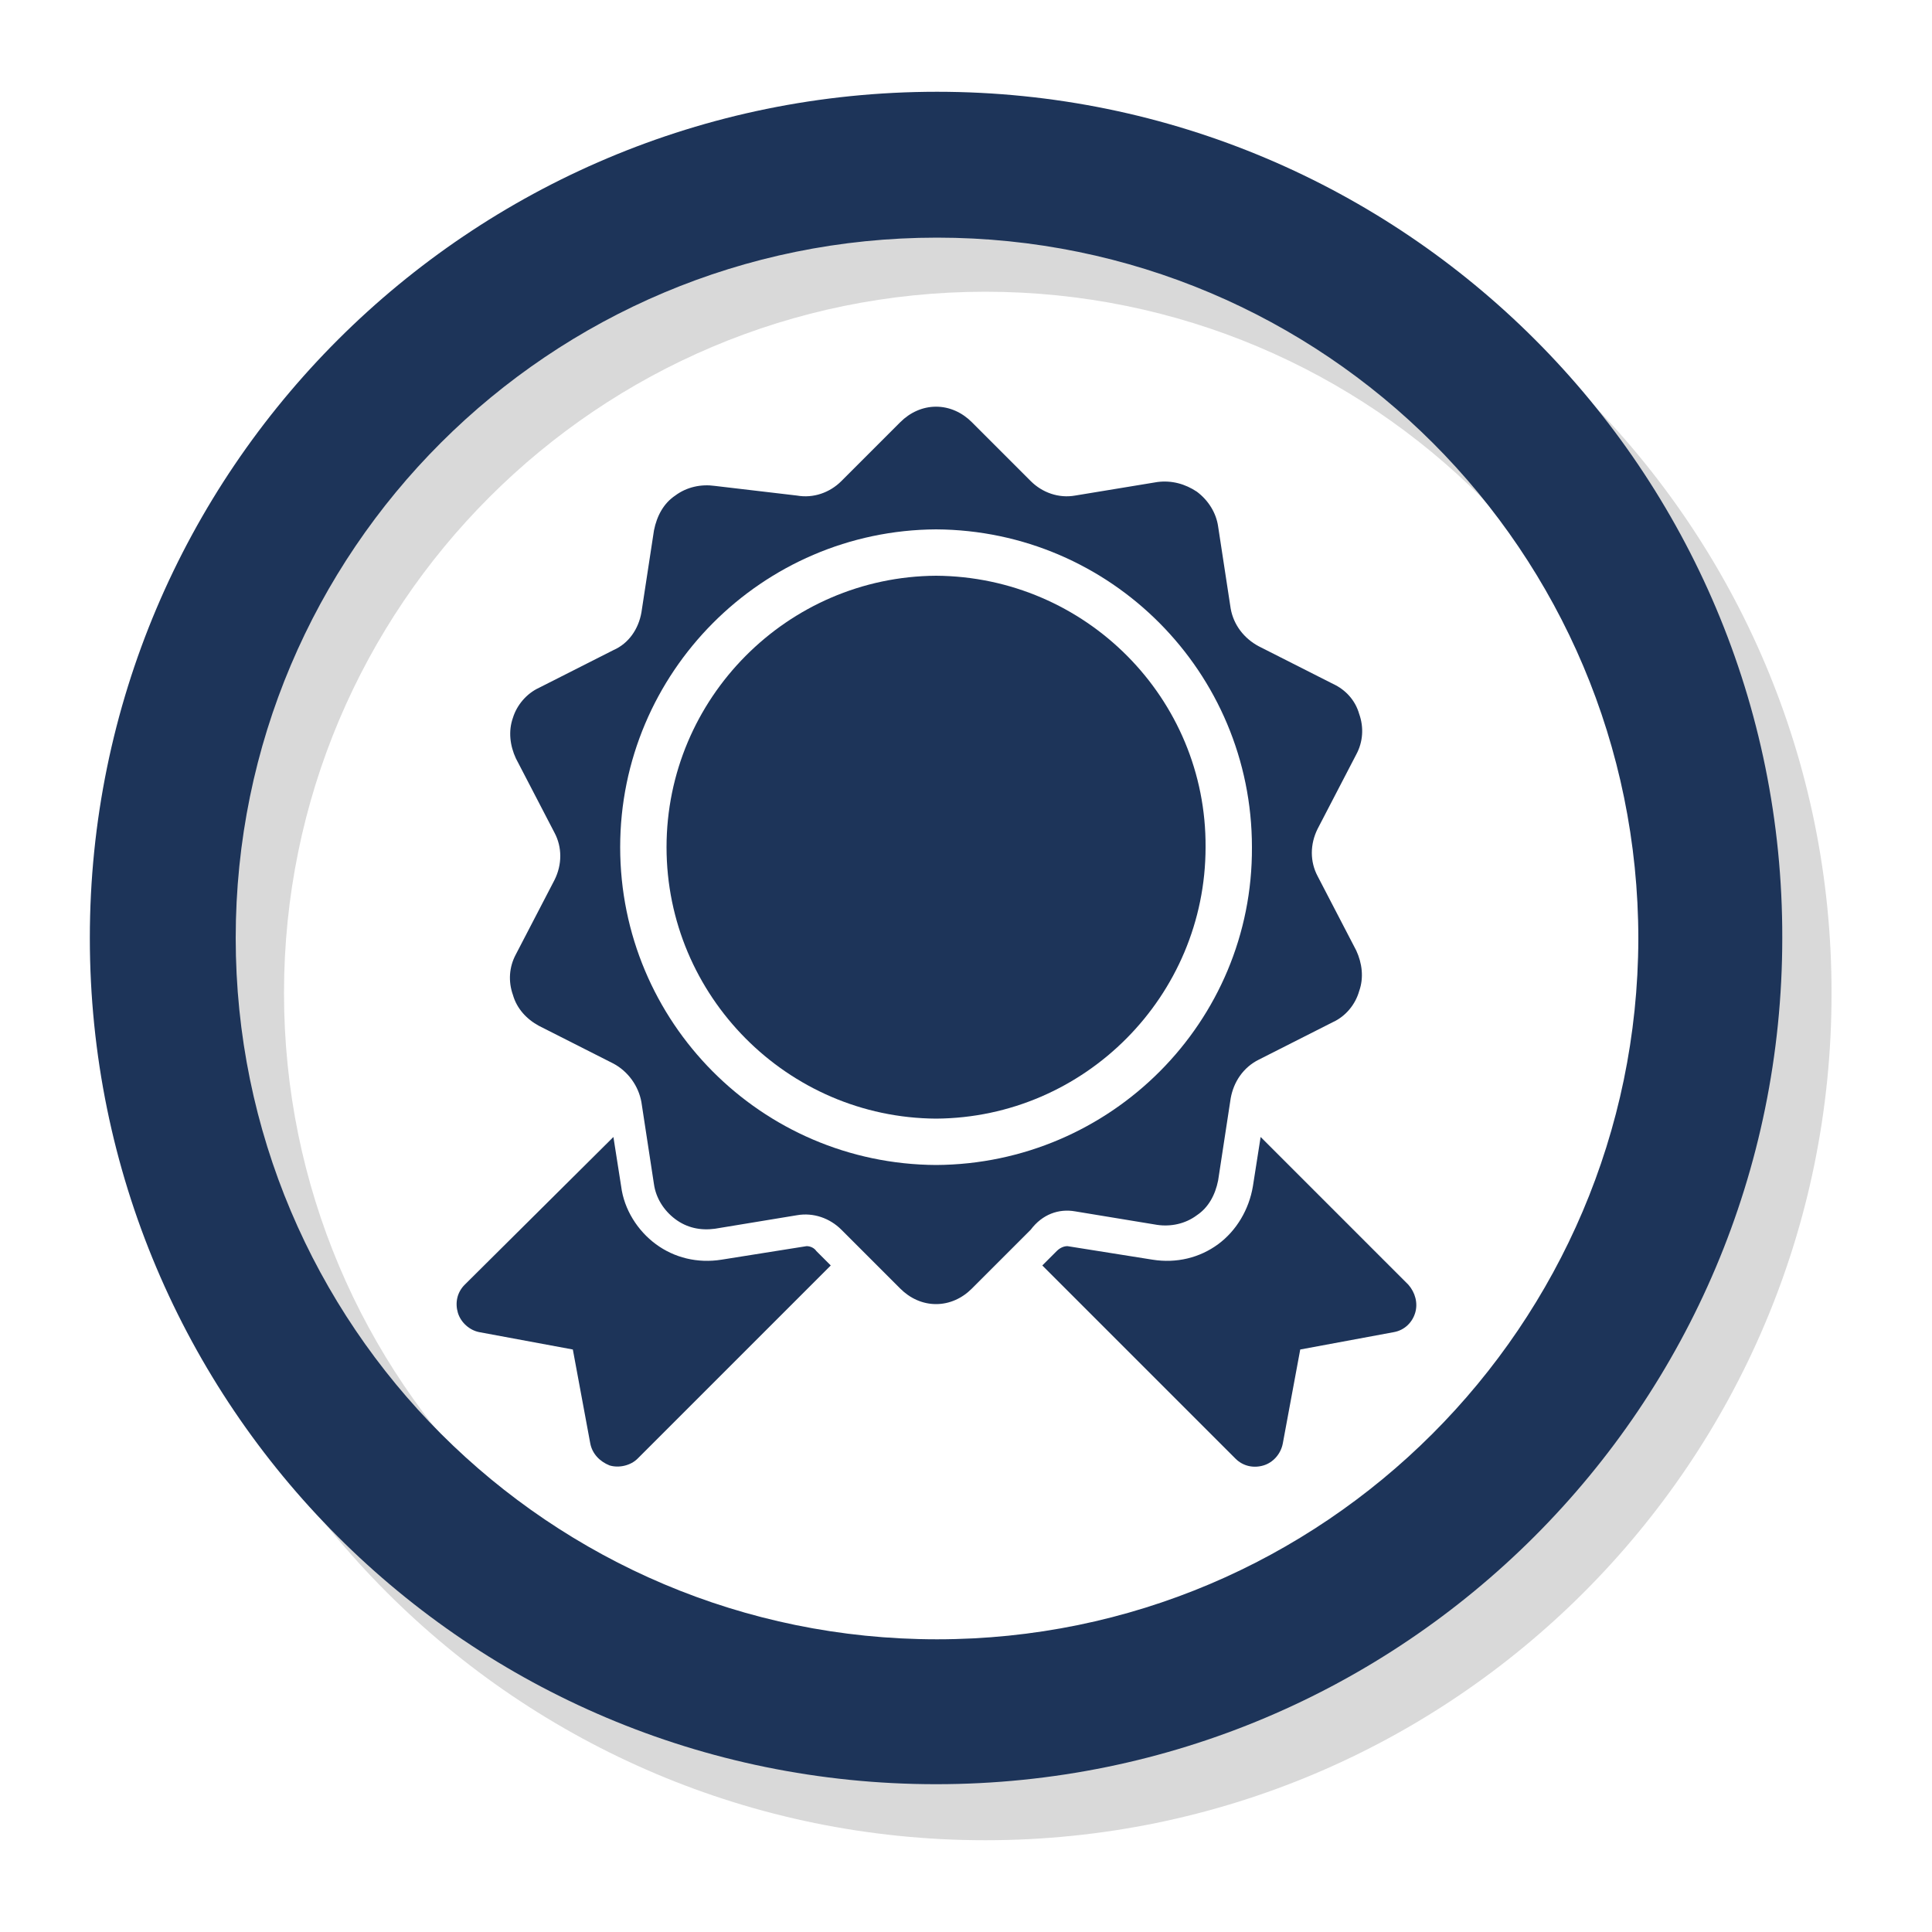
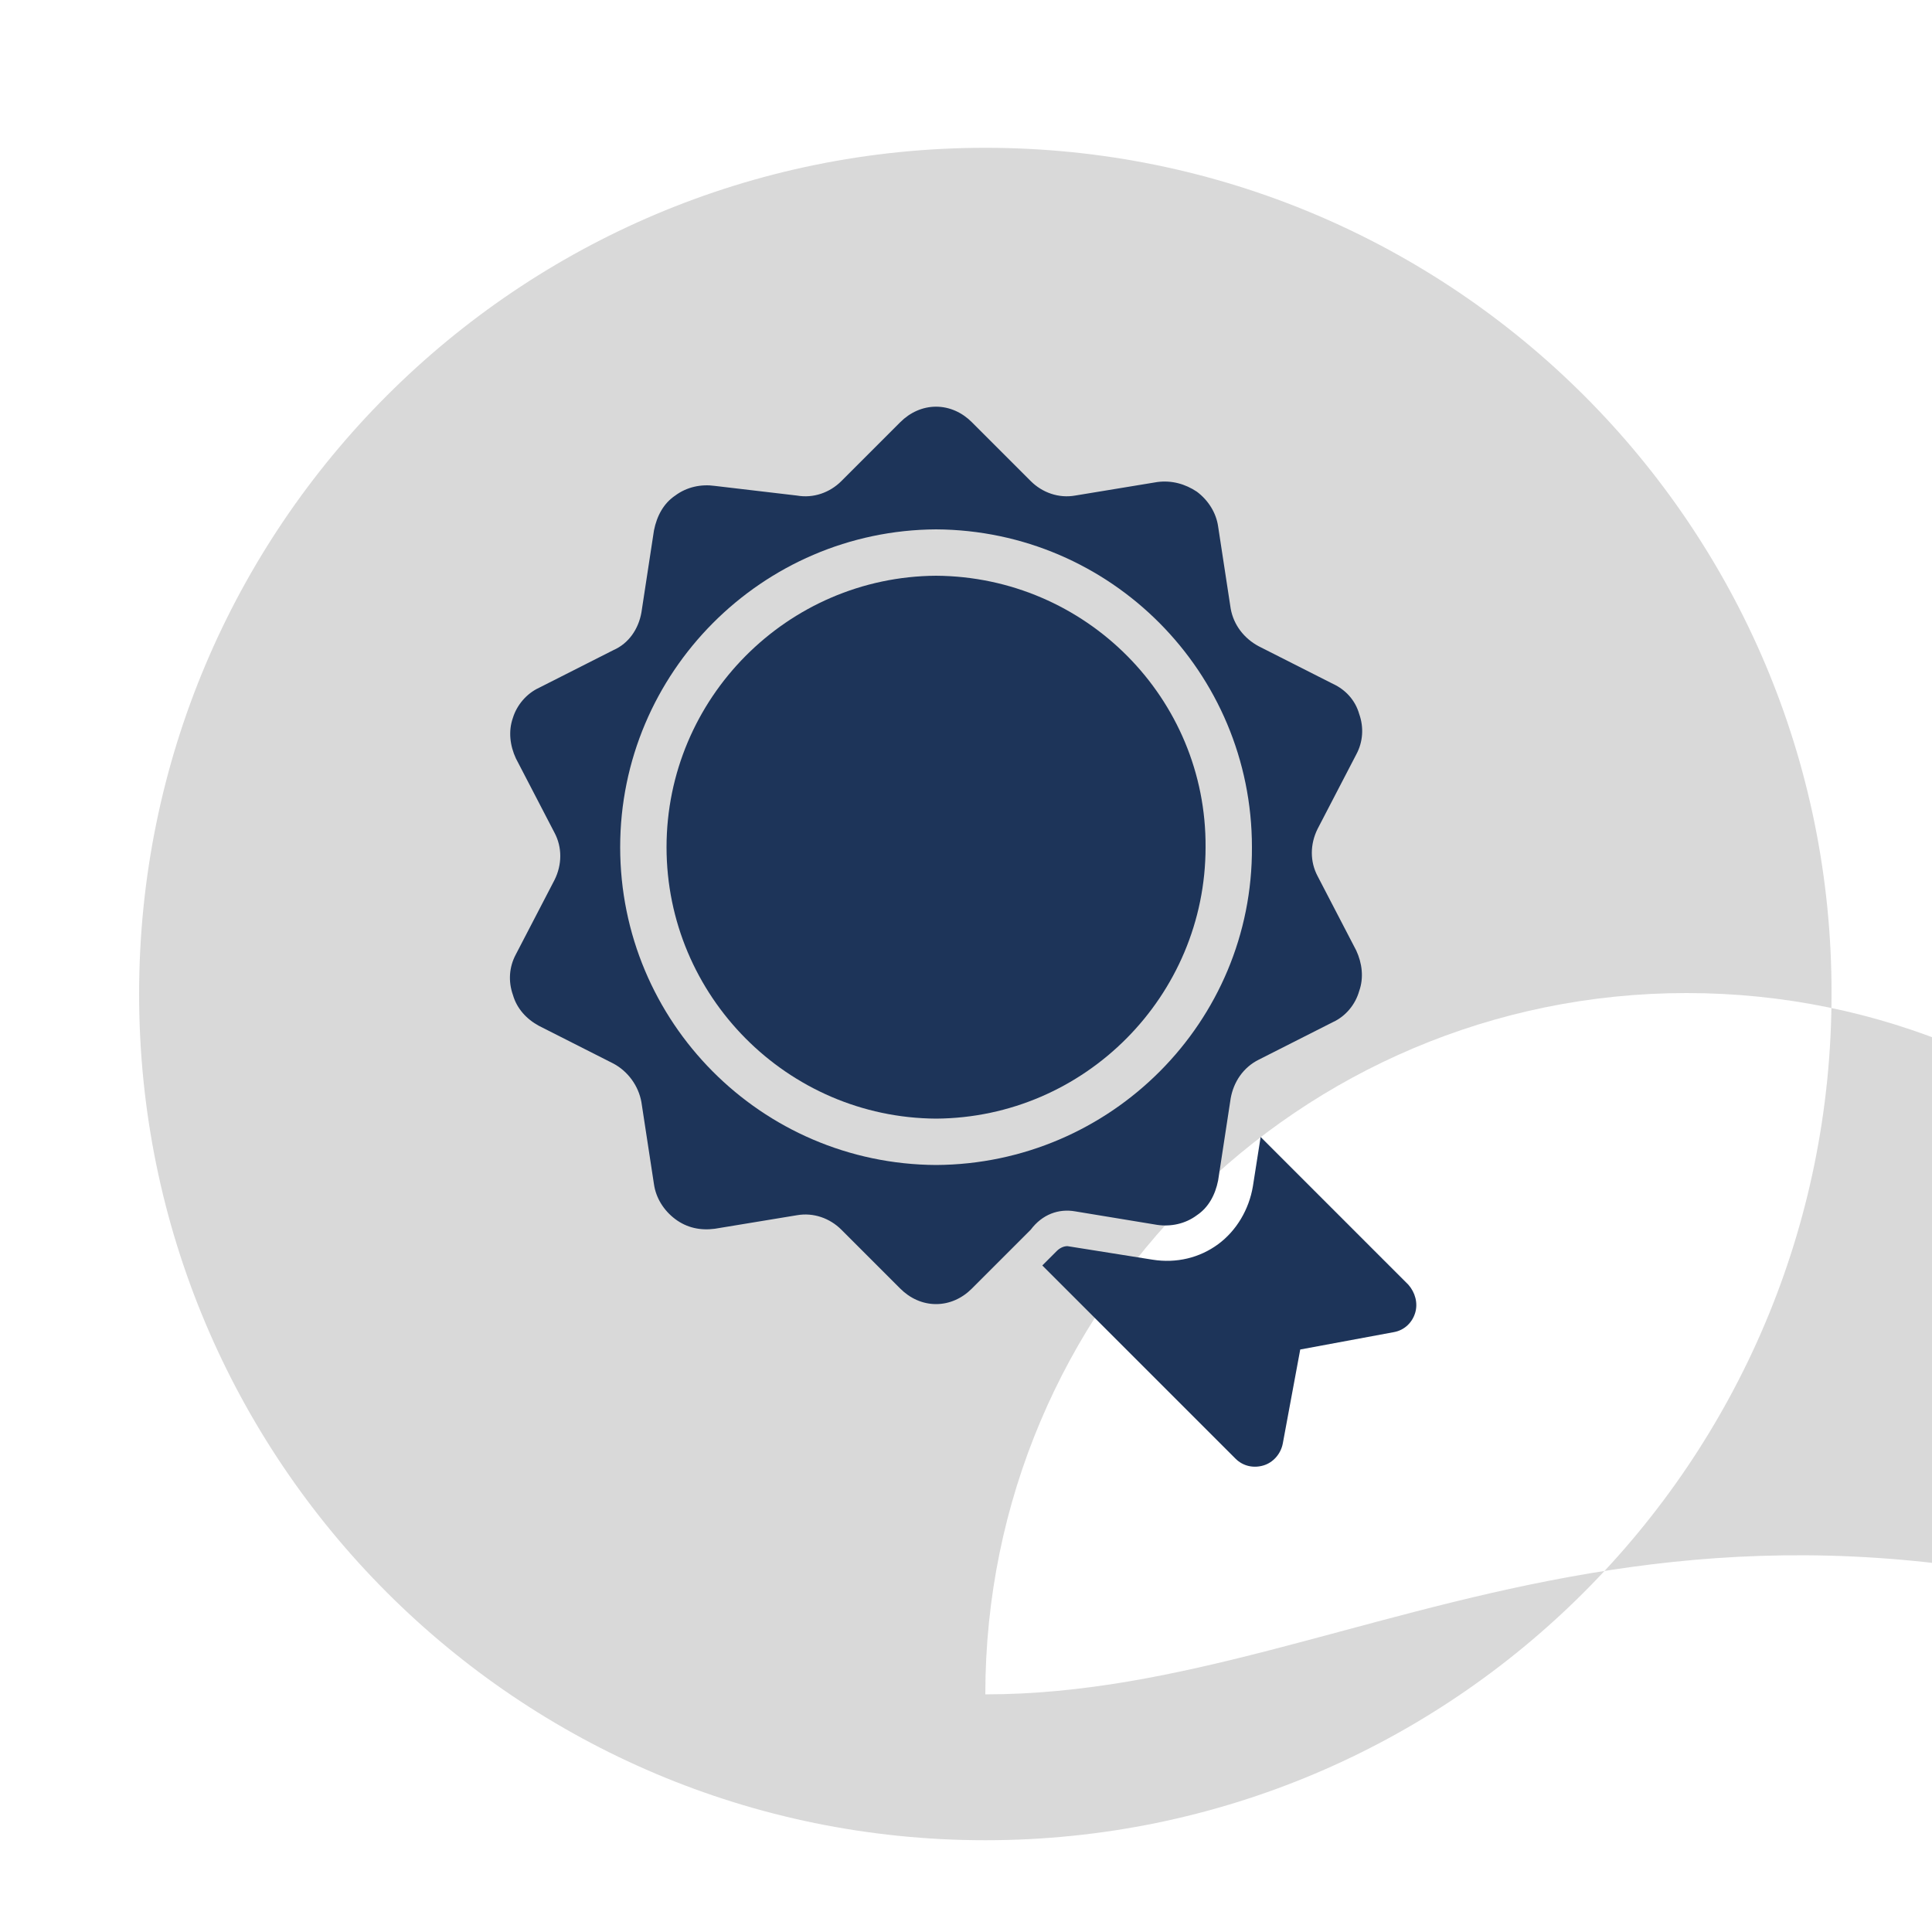
<svg xmlns="http://www.w3.org/2000/svg" version="1.1" id="Camada_1" x="0px" y="0px" viewBox="0 0 200 200" style="enable-background:new 0 0 200 200;" xml:space="preserve" witdh="200" height="200">
  <style type="text/css">
	.st0{opacity:0.15;}
	.st1{fill:#1d3459;}
</style>
-   <path class="st0" d="M102,175.4L102,175.4c-40.1,0-72.6-32.5-72.6-72.6c0-40.1,32.5-72.6,72.6-72.6c40.1,0,72.6,32.5,72.6,72.6  C174.6,143,142.1,175.4,102,175.4 M102,15.3c-48.4,0-87.6,39.2-87.6,87.6c0,48.4,39.2,87.6,87.6,87.6c48.4,0,87.6-39.2,87.6-87.6  C189.7,54.5,150.4,15.3,102,15.3z" />
-   <path class="st1" d="M97,169.7L97,169.7c-40.1,0-72.6-32.5-72.6-72.6C24.4,57,56.9,24.6,97,24.6c40.1,0,72.6,32.5,72.6,72.6  C169.5,137.2,137,169.7,97,169.7 M97,9.5C48.6,9.5,9.3,48.7,9.3,97.1c0,48.4,39.2,87.6,87.6,87.6c48.4,0,87.6-39.2,87.6-87.6  C184.6,48.7,145.3,9.5,97,9.5z" />
-   <path class="st1" d="M83.5,129l-8.8,1.4c-2.5,0.4-4.9-0.2-6.8-1.6c-1.9-1.4-3.3-3.6-3.6-6l-0.8-5.1L48.1,133c-0.8,0.8-1,1.9-0.7,2.9  c0.3,1,1.2,1.8,2.2,2l9.7,1.8l1.8,9.7c0.2,1.1,1,1.9,2,2.3c1,0.3,2.2,0,2.9-0.7l20-20l-1.5-1.5C84.3,129.2,83.9,129,83.5,129" />
+   <path class="st0" d="M102,175.4L102,175.4c0-40.1,32.5-72.6,72.6-72.6c40.1,0,72.6,32.5,72.6,72.6  C174.6,143,142.1,175.4,102,175.4 M102,15.3c-48.4,0-87.6,39.2-87.6,87.6c0,48.4,39.2,87.6,87.6,87.6c48.4,0,87.6-39.2,87.6-87.6  C189.7,54.5,150.4,15.3,102,15.3z" />
  <path class="st1" d="M96.9,120.6c-18.1-0.1-32.7-14.8-32.7-32.9c0-18.1,14.7-32.8,32.7-32.9c18.1,0.1,32.7,14.8,32.7,32.9  C129.7,105.8,115,120.5,96.9,120.6 M111.3,125.4l8.5,1.4c1.4,0.2,2.9-0.1,4.1-1c1.2-0.8,1.9-2.1,2.2-3.6l1.3-8.5  c0.3-1.7,1.3-3.2,2.9-4l7.7-3.9c1.3-0.6,2.3-1.8,2.7-3.2c0.5-1.4,0.3-2.9-0.3-4.2l-4-7.7c-0.8-1.5-0.8-3.3,0-4.9l4-7.7  c0.7-1.3,0.8-2.8,0.3-4.2c-0.4-1.4-1.4-2.5-2.7-3.1l-7.7-3.9c-1.5-0.8-2.6-2.2-2.9-3.9l-1.3-8.5c-0.2-1.4-1-2.7-2.2-3.6  c-1.2-0.8-2.6-1.2-4.1-1l-8.5,1.4c-1.7,0.3-3.4-0.3-4.6-1.5l-6.1-6.1c-1-1-2.3-1.6-3.7-1.6c-1.4,0-2.7,0.6-3.7,1.6l-6.1,6.1  c-1.2,1.2-2.9,1.8-4.6,1.5L74,50.3c-1.4-0.2-2.9,0.1-4.1,1c-1.2,0.8-1.9,2.1-2.2,3.6l-1.3,8.5c-0.3,1.7-1.3,3.2-2.9,3.9l-7.7,3.9  c-1.3,0.6-2.3,1.8-2.7,3.1c-0.5,1.4-0.3,2.9,0.3,4.2l4,7.7c0.8,1.5,0.8,3.3,0,4.9l-4,7.7c-0.7,1.3-0.8,2.8-0.3,4.2  c0.4,1.4,1.4,2.5,2.7,3.2l7.7,3.9c1.5,0.8,2.6,2.3,2.9,4l1.3,8.5c0.2,1.4,1,2.7,2.2,3.6c1.2,0.9,2.6,1.2,4.1,1l8.5-1.4  c1.7-0.3,3.4,0.3,4.6,1.5l6.1,6.1c1,1,2.3,1.6,3.7,1.6c1.4,0,2.7-0.6,3.7-1.6l6.1-6.1C107.9,125.7,109.6,125.1,111.3,125.4z" />
  <path class="st1" d="M96.9,59.6C81.5,59.7,69,72.3,69,87.7c0,15.4,12.5,28,27.9,28.1c15.4-0.1,27.9-12.7,27.9-28.1  C124.9,72.3,112.4,59.7,96.9,59.6" />
  <path class="st1" d="M145.8,133l-15.3-15.3l-0.8,5.1c-0.4,2.4-1.7,4.6-3.6,6c-1.9,1.4-4.3,2-6.8,1.6l-8.8-1.4  c-0.4,0-0.8,0.2-1.1,0.5l-1.5,1.5l20,20c0.8,0.8,1.9,1,2.9,0.7c1-0.3,1.8-1.2,2-2.3l1.8-9.7l9.7-1.8c1.1-0.2,1.9-1,2.2-2  C146.8,134.9,146.5,133.8,145.8,133" />
</svg>